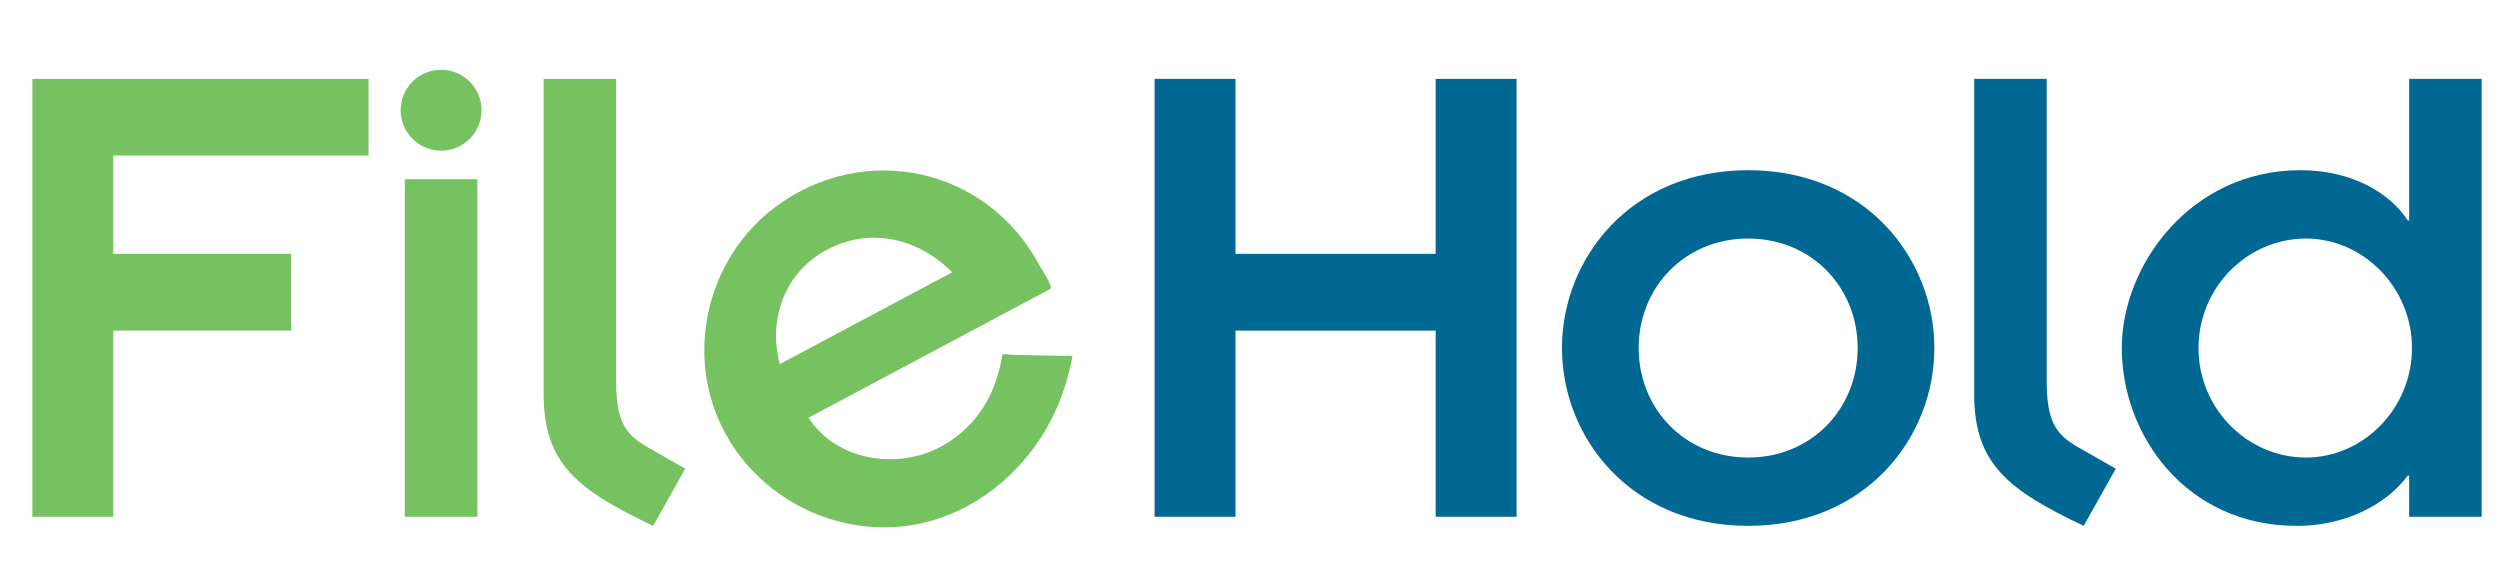
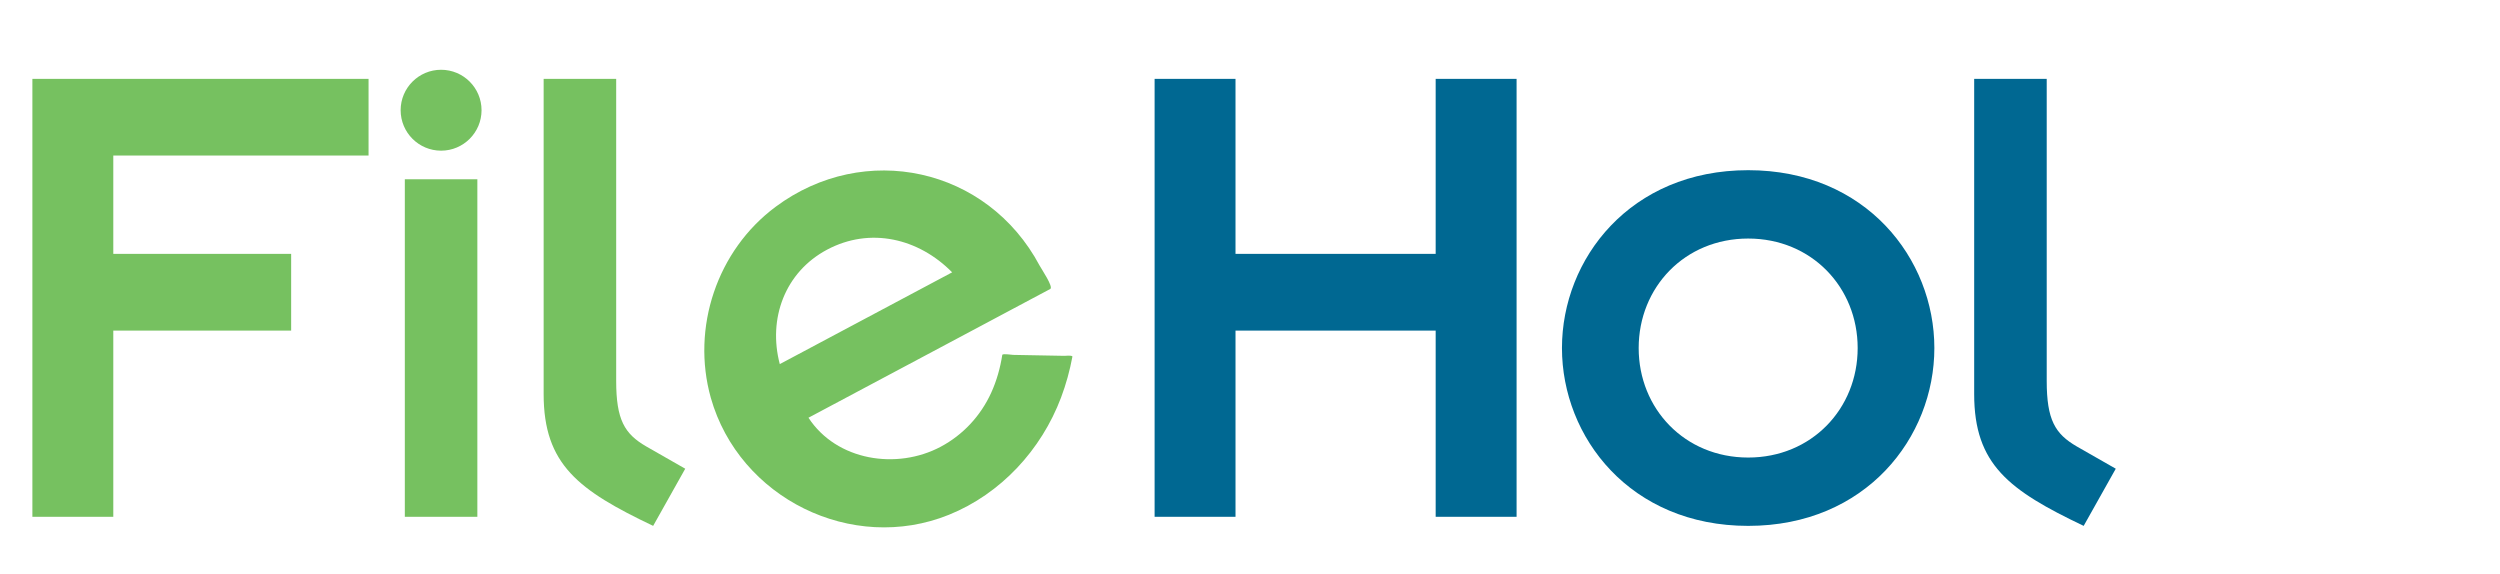
<svg xmlns="http://www.w3.org/2000/svg" version="1.1" id="Layer_1" x="0px" y="0px" width="444.853px" height="102.206px" viewBox="0 0 444.853 102.206" enable-background="new 0 0 444.853 102.206" xml:space="preserve">
  <g>
    <path fill="#76C160" d="M5.762,58.831V45.176V14.028h59.819v13.648H20.16v17.499h31.648v13.655H20.16v33.134H5.762V58.831z" />
    <path fill="#76C160" d="M78.489,12.415c3.969,0,7.198,3.229,7.198,7.195c0,3.976-3.229,7.201-7.198,7.201   c-3.972,0-7.198-3.226-7.198-7.201C71.291,15.644,74.517,12.415,78.489,12.415z M72.035,31.899h12.907v60.065H72.035V31.899z" />
    <path fill="#76C160" d="M109.644,14.028v53.736c0,6.952,1.489,9.431,5.335,11.667l6.953,3.972l-5.709,10.171   c-13.281-6.326-19.486-10.918-19.486-23.451V14.028H109.644z" />
    <g>
      <path fill="#006892" d="M205.452,58.831V45.176V14.028h14.396v31.147h35.617V14.028h14.398v77.937h-14.398V58.831h-35.617v33.134    h-14.396V58.831z" />
-       <path fill="#006892" d="M311.074,30.284c20.973,0,33.128,15.766,33.128,31.646c0,15.888-12.155,31.645-33.128,31.645    c-20.979,0-33.137-15.757-33.137-31.645C277.937,46.05,290.095,30.284,311.074,30.284z M311.074,81.416    c11.289,0,19.482-8.687,19.482-19.486c0-10.794-8.193-19.483-19.482-19.483c-11.299,0-19.486,8.689-19.486,19.483    C291.587,72.729,299.775,81.416,311.074,81.416z" />
+       <path fill="#006892" d="M311.074,30.284c20.973,0,33.128,15.766,33.128,31.646c0,15.888-12.155,31.645-33.128,31.645    c-20.979,0-33.137-15.757-33.137-31.645C277.937,46.05,290.095,30.284,311.074,30.284z M311.074,81.416    c11.289,0,19.482-8.687,19.482-19.486c0-10.794-8.193-19.483-19.482-19.483c-11.299,0-19.486,8.689-19.486,19.483    C291.587,72.729,299.775,81.416,311.074,81.416" />
      <path fill="#006892" d="M364.195,14.028v53.736c0,6.952,1.488,9.431,5.332,11.667l6.955,3.972l-5.711,10.171    c-13.283-6.326-19.484-10.918-19.484-23.451V14.028H364.195z" />
-       <path fill="#006892" d="M428.687,84.641h-0.247c-4.097,5.465-11.54,8.934-19.733,8.934c-19.727,0-31.152-16.131-31.152-31.645    c0-14.766,12.289-31.646,31.774-31.646c8.938,0,15.765,3.847,19.111,8.936h0.247V14.028h12.904v77.937h-12.904V84.641z     M410.32,81.416c10.178,0,18.869-8.687,18.869-19.486c0-10.794-8.691-19.483-18.869-19.483c-10.425,0-19.113,8.689-19.113,19.483    C391.207,72.729,399.895,81.416,410.32,81.416z" />
    </g>
    <path fill="#76C160" d="M184.995,47.268c-9.331-17.517-31.203-22.208-46.991-10.462c-10.425,7.756-15.015,21.516-11.523,33.977   c5.055,17.853,25.119,27.782,42.358,20.824c9.266-3.74,16.467-11.582,19.964-20.865c0.894-2.371,1.566-4.824,2.029-7.315   c-0.222-0.245-1.116-0.104-1.44-0.109c-3.031-0.057-6.063-0.111-9.096-0.169c-0.342-0.005-1.642-0.243-1.943-0.034   c-0.362,2.335-1.002,4.636-1.987,6.789c-1.872,4.095-4.996,7.474-8.976,9.591c-7.809,4.16-18.516,2.505-23.53-5.164   c8.228-4.382,16.455-8.764,24.685-13.143c4.966-2.645,9.932-5.293,14.897-7.938c1.145-0.609,2.292-1.217,3.438-1.827   C187.507,51.086,185.319,47.877,184.995,47.268 M147.171,44.426c7.672-4.085,16.292-2.019,22.254,4.033   c-10.224,5.442-20.444,10.884-30.669,16.33C136.626,56.708,139.665,48.42,147.171,44.426" />
  </g>
</svg>